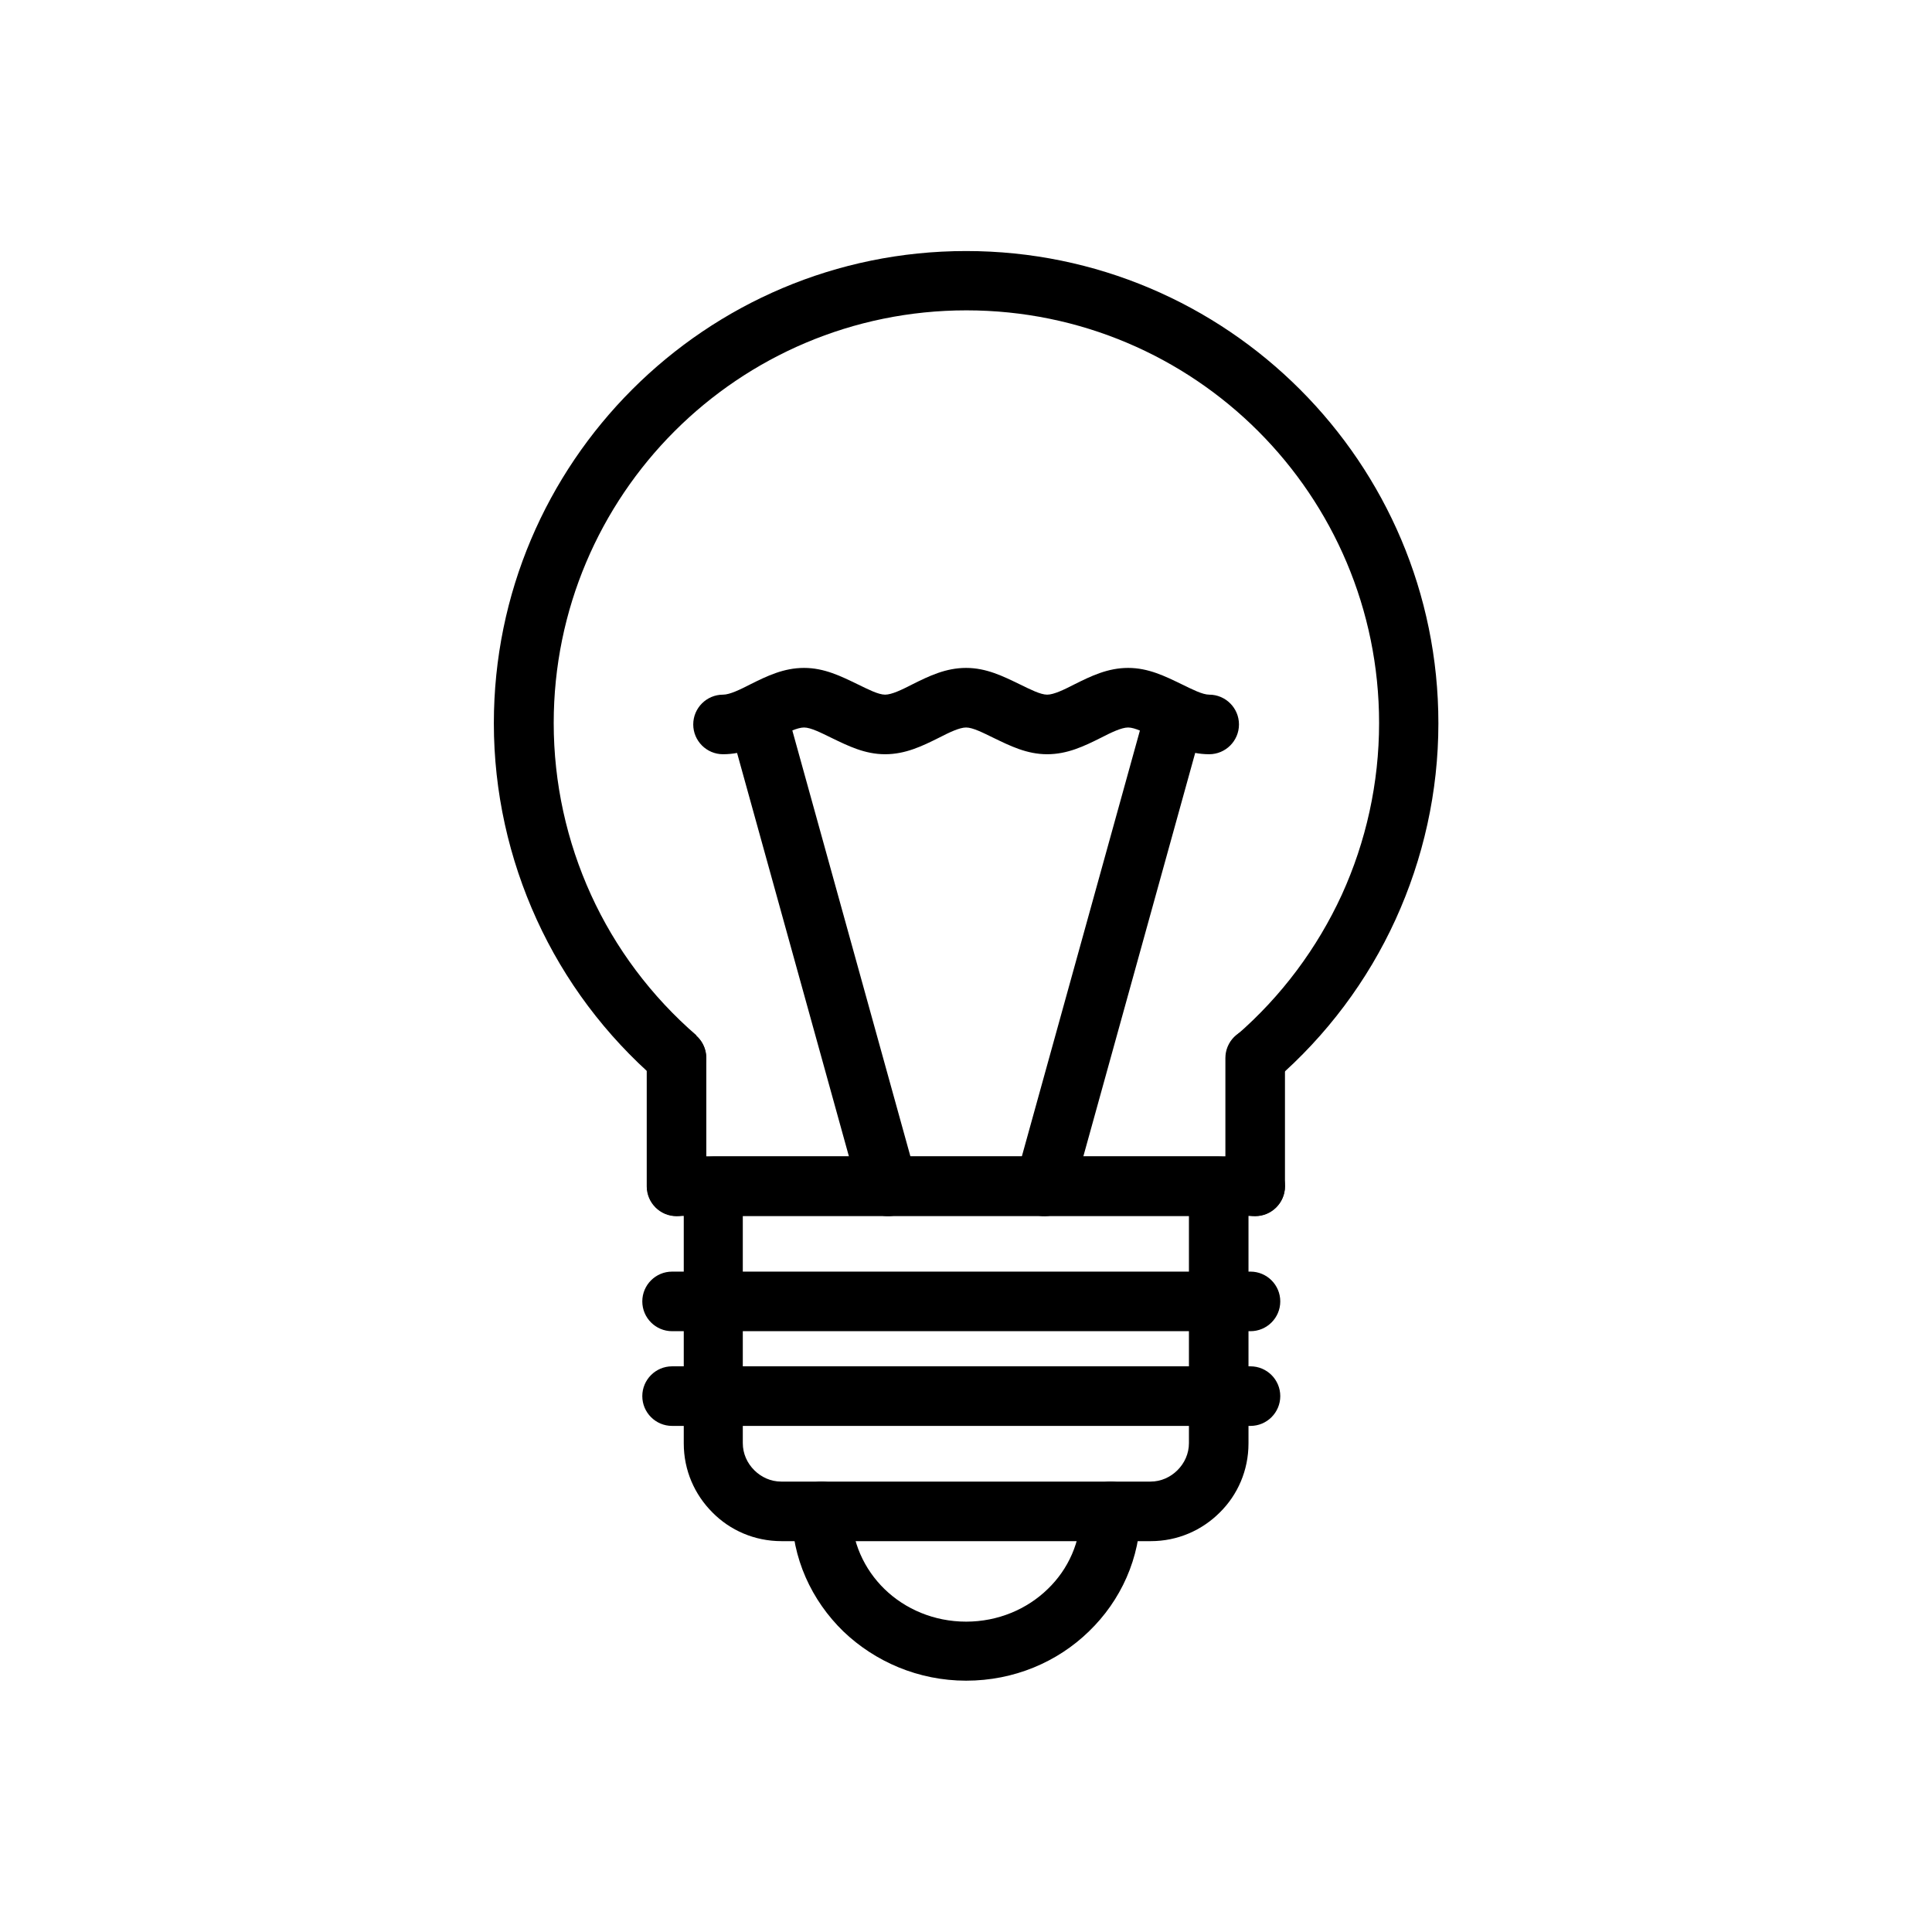
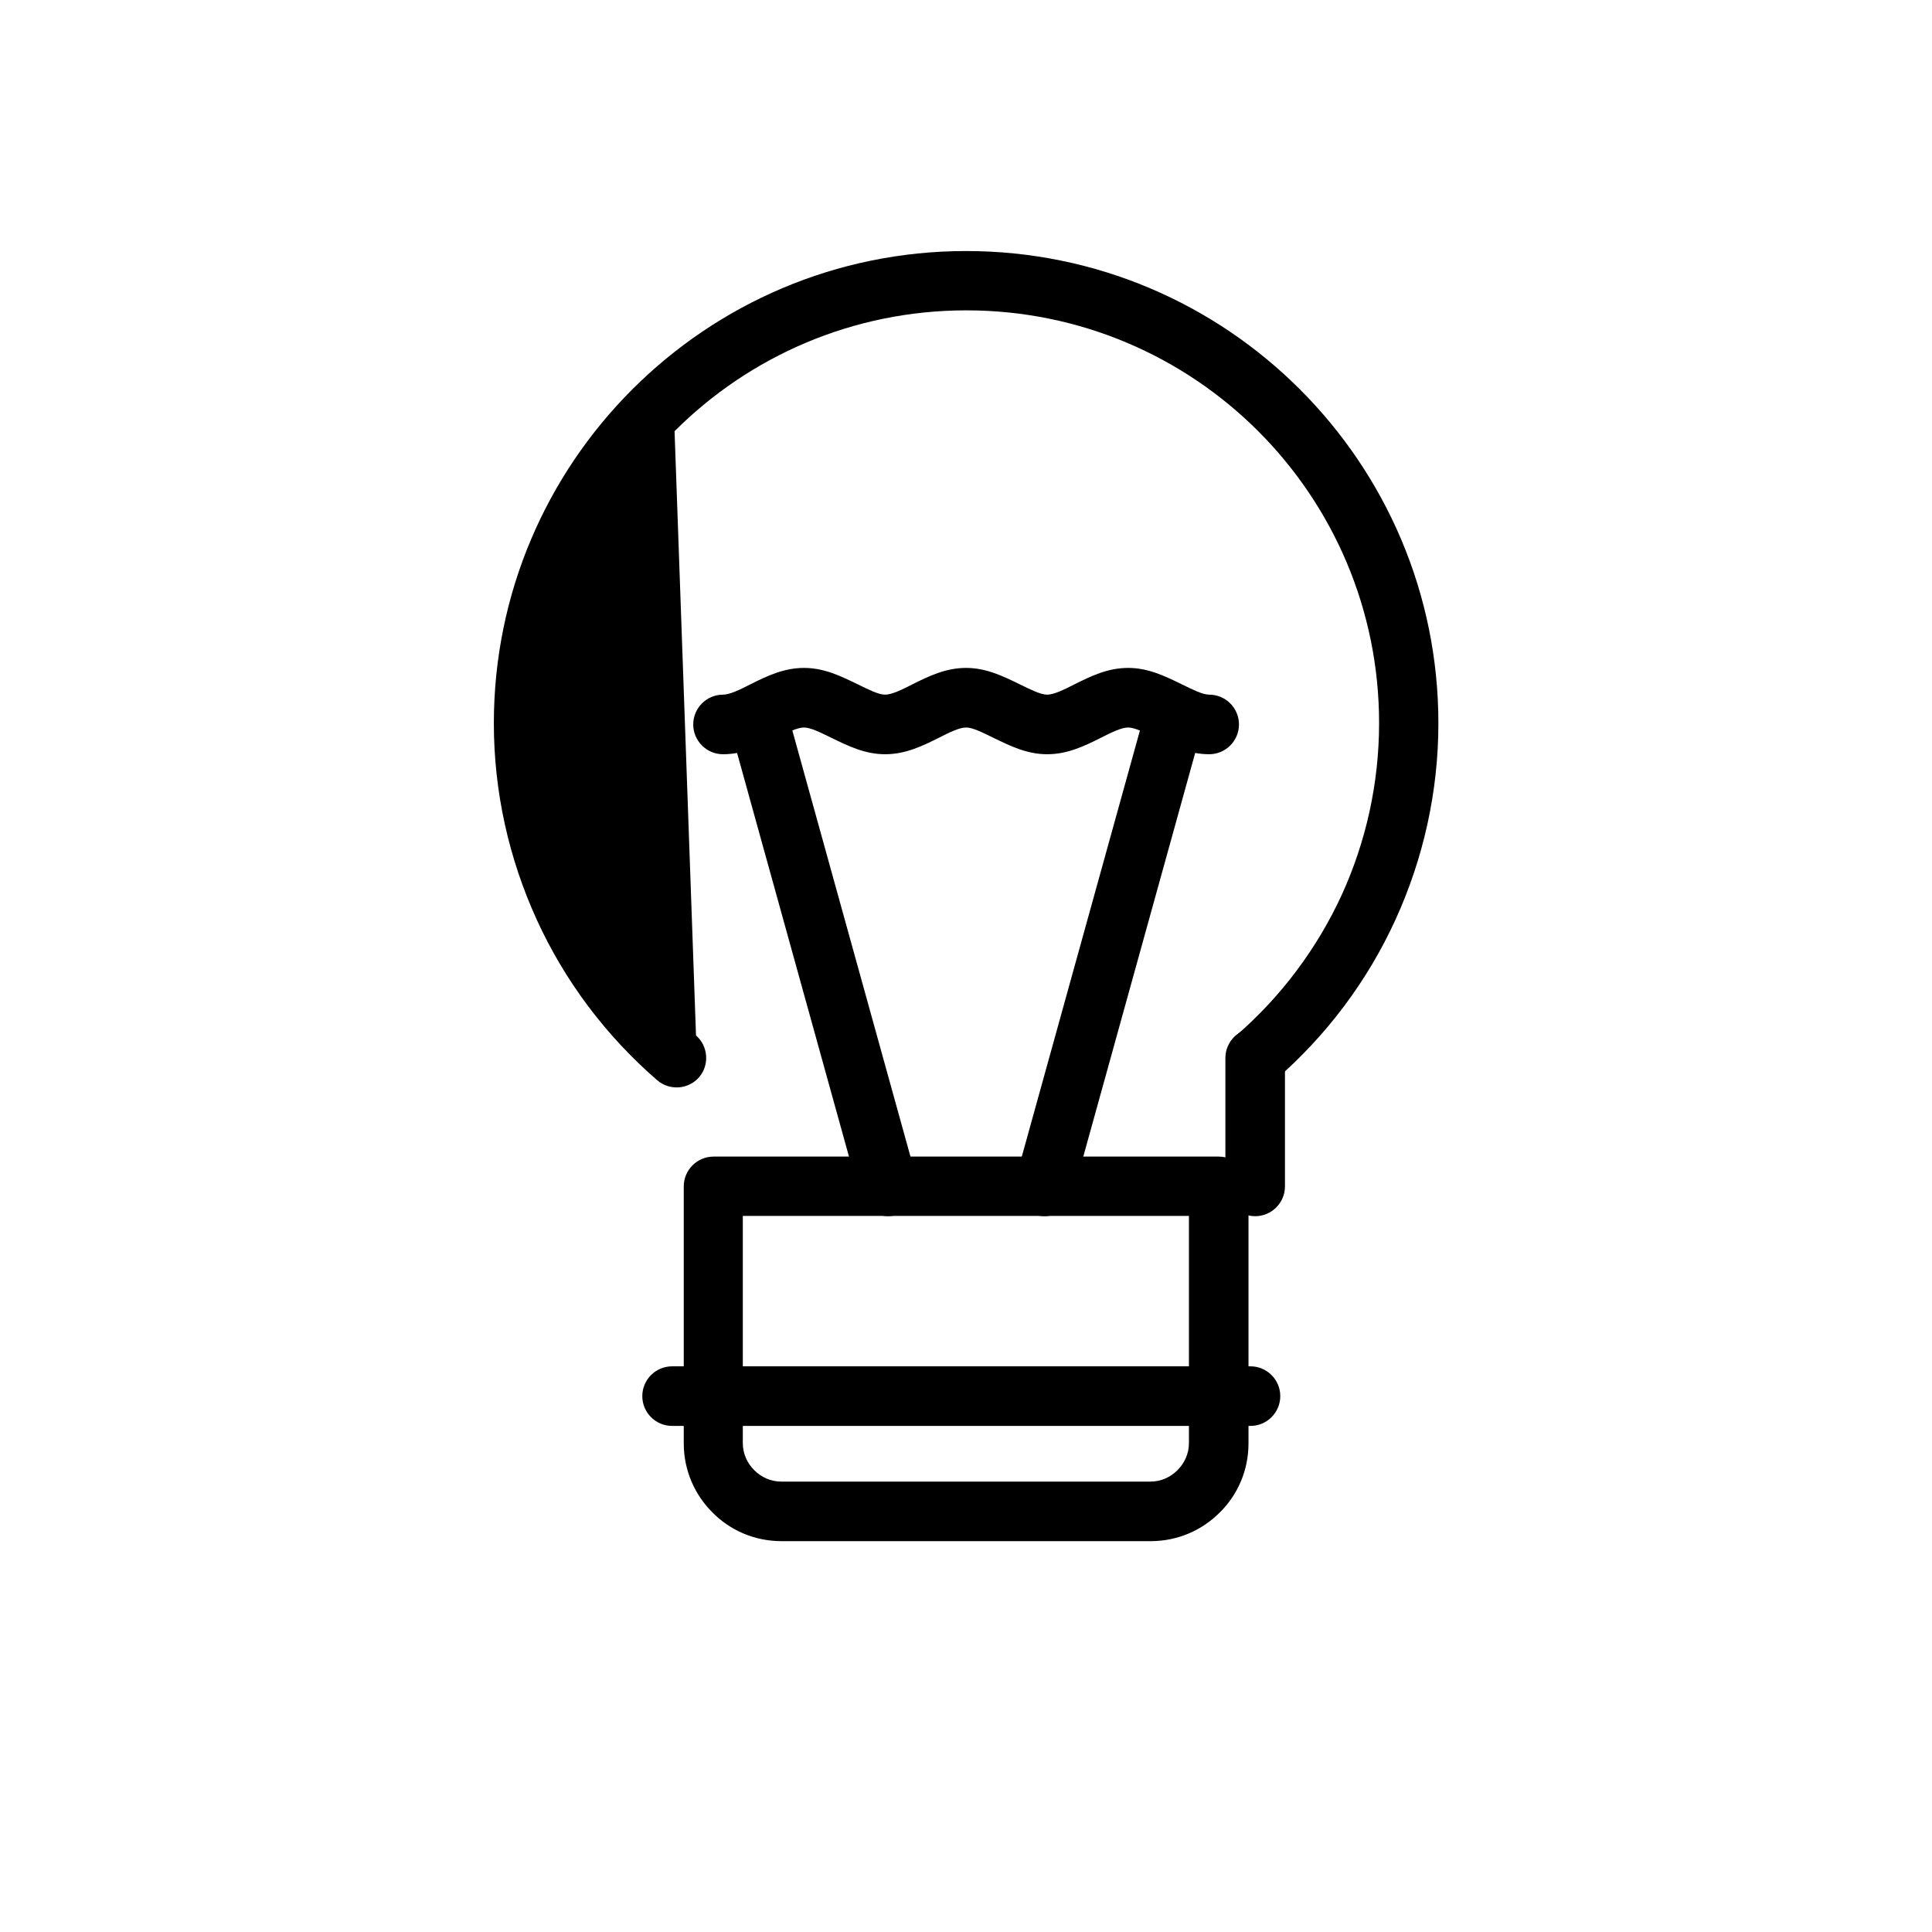
<svg xmlns="http://www.w3.org/2000/svg" fill="#000000" width="800px" height="800px" version="1.1" viewBox="144 144 512 512">
  <g>
-     <path d="m430.44 544.53c0-4.356 3.543-7.894 7.894-7.894 4.356 0 7.894 3.543 7.894 7.894 0 12.398-5.238 23.688-13.652 31.805-8.34 8.117-19.852 13.062-32.543 13.062-12.621 0-24.133-5.019-32.543-13.062-8.414-8.191-13.652-19.41-13.652-31.805 0-4.356 3.543-7.894 7.894-7.894 4.356 0 7.894 3.543 7.894 7.894 0 8.043 3.394 15.352 8.781 20.59 5.461 5.312 13.137 8.633 21.621 8.633 8.488 0 16.16-3.32 21.621-8.633 5.461-5.238 8.781-12.547 8.781-20.59z" />
-     <path d="m331.18 458.41c0 4.356-3.543 7.894-7.894 7.894-4.356 0-7.894-3.543-7.894-7.894v-34.02c0-4.356 3.543-7.894 7.894-7.894 4.356 0 7.894 3.543 7.894 7.894z" />
    <path d="m484.53 458.41c0 4.356-3.543 7.894-7.894 7.894-4.356 0-7.894-3.543-7.894-7.894v-34.02c0-4.356 3.543-7.894 7.894-7.894 4.356 0 7.894 3.543 7.894 7.894z" />
-     <path d="m328.45 418.41c3.246 2.805 3.617 7.824 0.812 11.07-2.805 3.246-7.824 3.617-11.07 0.812-13.727-11.883-24.574-26.418-31.953-42.582-7.379-16.16-11.363-33.871-11.363-52.027 0-34.535 14.02-65.828 36.676-88.48 22.656-22.656 53.945-36.676 88.48-36.676s65.828 14.02 88.48 36.676c22.656 22.656 36.676 53.945 36.676 88.48 0 18.152-3.984 35.863-11.363 52.027-7.379 16.16-18.227 30.699-31.953 42.582-3.246 2.805-8.266 2.508-11.07-0.812-2.805-3.246-2.508-8.266 0.812-11.07 12.027-10.406 21.477-23.172 27.969-37.266 6.422-14.094 9.891-29.594 9.891-45.531 0-30.184-12.25-57.562-32.027-77.34-19.777-19.777-47.156-32.027-77.34-32.027s-57.562 12.25-77.34 32.027c-19.777 19.777-32.027 47.156-32.027 77.34 0 15.941 3.469 31.438 9.891 45.531 6.422 14.094 15.941 26.863 27.969 37.266z" />
-     <path d="m323.36 466.23c-4.356 0-7.894-3.543-7.894-7.894 0-4.356 3.543-7.894 7.894-7.894h153.28c4.356 0 7.894 3.543 7.894 7.894 0 4.356-3.543 7.894-7.894 7.894z" />
-     <path d="m322.11 496.78c-4.356 0-7.894-3.543-7.894-7.894 0-4.356 3.543-7.894 7.894-7.894h153.28c4.356 0 7.894 3.543 7.894 7.894 0 4.356-3.543 7.894-7.894 7.894z" />
+     <path d="m328.45 418.41c3.246 2.805 3.617 7.824 0.812 11.07-2.805 3.246-7.824 3.617-11.07 0.812-13.727-11.883-24.574-26.418-31.953-42.582-7.379-16.16-11.363-33.871-11.363-52.027 0-34.535 14.02-65.828 36.676-88.48 22.656-22.656 53.945-36.676 88.48-36.676s65.828 14.02 88.48 36.676c22.656 22.656 36.676 53.945 36.676 88.48 0 18.152-3.984 35.863-11.363 52.027-7.379 16.16-18.227 30.699-31.953 42.582-3.246 2.805-8.266 2.508-11.07-0.812-2.805-3.246-2.508-8.266 0.812-11.07 12.027-10.406 21.477-23.172 27.969-37.266 6.422-14.094 9.891-29.594 9.891-45.531 0-30.184-12.25-57.562-32.027-77.34-19.777-19.777-47.156-32.027-77.34-32.027s-57.562 12.25-77.34 32.027z" />
    <path d="m322.11 521.88c-4.356 0-7.894-3.543-7.894-7.894 0-4.356 3.543-7.894 7.894-7.894h153.28c4.356 0 7.894 3.543 7.894 7.894 0 4.356-3.543 7.894-7.894 7.894z" />
    <path d="m333.03 450.51h133.94c4.356 0 7.894 3.543 7.894 7.894v68.113c0 7.16-2.879 13.652-7.602 18.301-4.723 4.723-11.145 7.602-18.301 7.602h-97.855c-7.16 0-13.652-2.879-18.301-7.602-4.723-4.723-7.602-11.145-7.602-18.301v-68.113c0-4.356 3.543-7.894 7.894-7.894zm126.04 15.719h-118.22v60.219c0 2.805 1.18 5.312 3.027 7.16 1.844 1.844 4.356 3.027 7.16 3.027h97.855c2.805 0 5.312-1.18 7.16-3.027 1.844-1.844 3.027-4.356 3.027-7.16v-60.219z" />
    <path d="m335.61 343.88c-4.356 0-7.894-3.543-7.894-7.894 0-4.356 3.543-7.894 7.894-7.894 1.77 0 4.5-1.328 7.231-2.731 4.43-2.215 8.855-4.356 14.242-4.356s9.816 2.215 14.242 4.356c2.731 1.328 5.461 2.731 7.231 2.731 1.77 0 4.5-1.328 7.231-2.731 4.43-2.215 8.855-4.356 14.242-4.356 5.387 0 9.816 2.215 14.242 4.356 2.731 1.328 5.461 2.731 7.231 2.731s4.5-1.328 7.231-2.731c4.43-2.215 8.855-4.356 14.242-4.356 5.387 0 9.816 2.215 14.242 4.356 2.731 1.328 5.461 2.731 7.231 2.731 4.356 0 7.894 3.543 7.894 7.894 0 4.356-3.543 7.894-7.894 7.894-5.387 0-9.816-2.215-14.242-4.356-2.731-1.328-5.461-2.731-7.231-2.731-1.77 0-4.5 1.328-7.231 2.731-4.43 2.215-8.855 4.356-14.242 4.356s-9.816-2.215-14.242-4.356c-2.731-1.328-5.461-2.731-7.231-2.731-1.77 0-4.5 1.328-7.231 2.731-4.43 2.215-8.855 4.356-14.242 4.356-5.387 0-9.816-2.215-14.242-4.356-2.731-1.328-5.461-2.731-7.231-2.731s-4.5 1.328-7.231 2.731c-4.43 2.215-8.855 4.356-14.242 4.356z" />
    <path d="m447.56 332.29c1.18-4.207 5.461-6.641 9.668-5.461 4.207 1.18 6.641 5.461 5.461 9.668l-34.391 124.05c-1.18 4.207-5.461 6.641-9.668 5.461-4.207-1.18-6.641-5.461-5.461-9.668zm-110.18 4.207c-1.18-4.207 1.328-8.488 5.461-9.668 4.207-1.18 8.488 1.328 9.668 5.461l34.391 124.05c1.18 4.207-1.328 8.488-5.461 9.668-4.207 1.18-8.488-1.328-9.668-5.461z" />
  </g>
</svg>